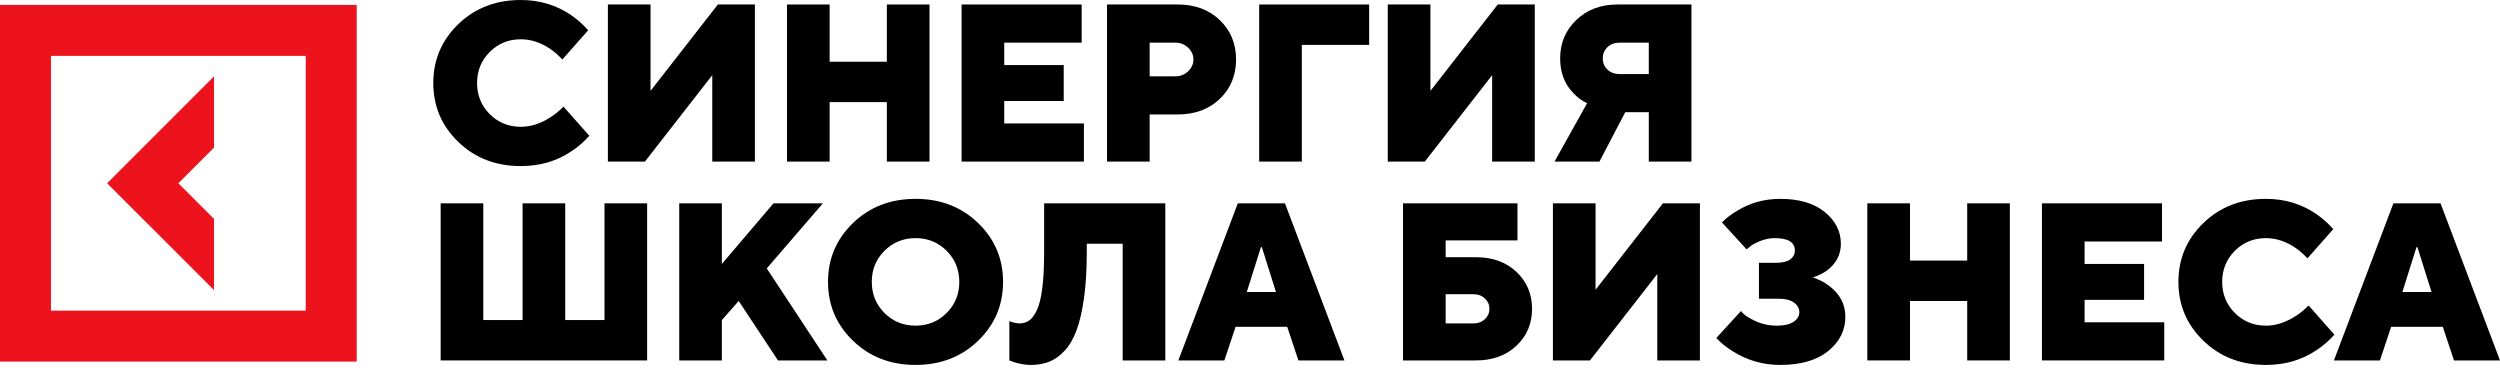
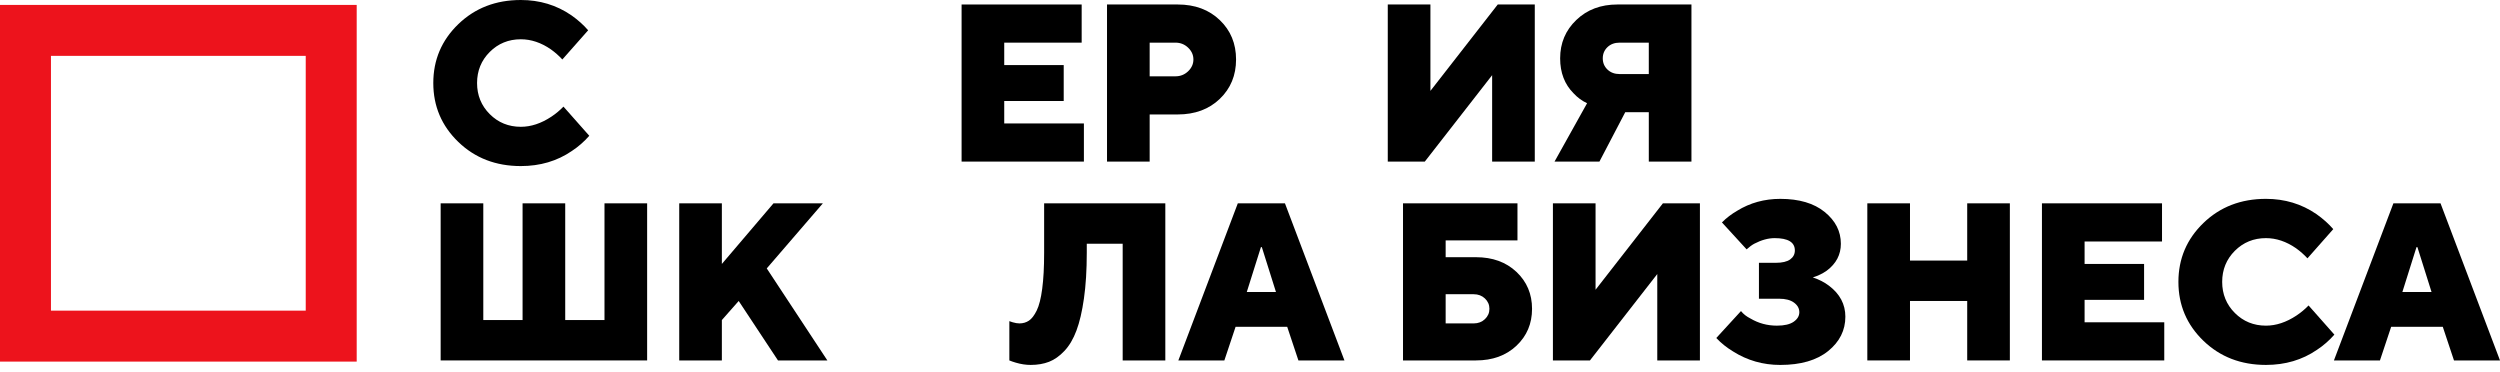
<svg xmlns="http://www.w3.org/2000/svg" width="242" height="36" viewBox="0 0 242 36" fill="none">
  <g clip-path="url(#clip0_0_5)">
-     <path d="M20.717 21.19L17.266 17.74L20.717 14.289V7.392L10.369 17.74L20.717 28.085V21.19Z" fill="#ED131C" />
    <path d="M29.595 30.07H4.933V5.407H29.595V30.07ZM0 35.003H34.528V0.476H0V35.003Z" fill="#ED131C" />
    <path d="M42.655 34.89V19.683H46.783V30.98H50.585V19.683H54.713V30.98H58.515V19.683H62.643V34.89H42.655Z" fill="black" />
    <path d="M65.749 34.89V19.683H69.876V25.55L74.874 19.683H79.653L74.222 25.983L80.088 34.89H75.309L71.506 29.134L69.876 30.98V34.89H65.749Z" fill="black" />
-     <path d="M85.616 24.278C84.797 25.096 84.389 26.1 84.389 27.287C84.389 28.475 84.799 29.478 85.616 30.296C86.434 31.114 87.438 31.523 88.625 31.523C89.813 31.523 90.816 31.114 91.634 30.296C92.452 29.478 92.86 28.475 92.86 27.287C92.86 26.1 92.452 25.096 91.634 24.278C90.816 23.46 89.813 23.051 88.625 23.051C87.438 23.051 86.434 23.461 85.616 24.278ZM82.575 32.989C80.96 31.432 80.152 29.532 80.152 27.287C80.152 25.043 80.96 23.142 82.575 21.584C84.189 20.027 86.206 19.249 88.625 19.249C91.043 19.249 93.06 20.027 94.676 21.584C96.29 23.142 97.097 25.043 97.097 27.287C97.097 29.532 96.29 31.433 94.676 32.989C93.06 34.546 91.043 35.325 88.625 35.325C86.206 35.325 84.189 34.546 82.575 32.989Z" fill="black" />
    <path d="M97.705 34.89V31.088C97.85 31.147 97.959 31.183 98.032 31.198C98.277 31.27 98.495 31.306 98.683 31.306C99.031 31.306 99.339 31.214 99.606 31.035C99.874 30.853 100.124 30.527 100.355 30.056C100.587 29.584 100.764 28.882 100.886 27.949C101.01 27.015 101.072 25.861 101.072 24.484V19.683H112.803V34.89H108.675V23.595H105.2V24.463C105.2 26.144 105.108 27.616 104.927 28.884C104.748 30.151 104.505 31.191 104.2 32C103.895 32.812 103.508 33.467 103.039 33.966C102.567 34.466 102.071 34.817 101.551 35.02C101.03 35.223 100.436 35.325 99.77 35.325C99.305 35.325 98.828 35.252 98.335 35.107C98.089 35.035 97.88 34.962 97.705 34.89Z" fill="black" />
    <path d="M120.689 28.265H123.513L122.145 23.92H122.058L120.689 28.265ZM114.064 34.89L119.82 19.683H124.383L130.141 34.89H125.686L124.601 31.633H119.605L118.518 34.89H114.066H114.064Z" fill="black" />
    <path d="M139.939 31.306H142.655C143.089 31.306 143.451 31.167 143.742 30.892C144.03 30.618 144.176 30.285 144.176 29.893C144.176 29.502 144.031 29.168 143.742 28.893C143.451 28.619 143.089 28.481 142.655 28.481H139.939V31.305V31.306ZM135.811 34.89V19.683H146.891V23.268H139.939V24.897H142.871C144.479 24.897 145.785 25.371 146.793 26.32C147.799 27.269 148.302 28.46 148.302 29.895C148.302 31.328 147.799 32.519 146.793 33.467C145.785 34.416 144.479 34.89 142.871 34.89H135.811Z" fill="black" />
    <path d="M150.322 34.89V19.683H154.45V28.047L160.968 19.683H164.552V34.89H160.424V26.527L153.908 34.89H150.322Z" fill="black" />
    <path d="M166.138 32.718L168.527 30.111C168.758 30.401 169.063 30.64 169.439 30.828C170.221 31.292 171.075 31.523 172.003 31.523C172.727 31.523 173.27 31.396 173.631 31.143C173.993 30.89 174.175 30.583 174.175 30.22C174.175 29.859 174.005 29.55 173.665 29.297C173.324 29.043 172.843 28.916 172.22 28.916H170.265V25.44H171.895C172.517 25.44 172.982 25.332 173.286 25.114C173.589 24.896 173.742 24.607 173.742 24.245C173.742 23.448 173.089 23.051 171.787 23.051C171.163 23.051 170.505 23.232 169.81 23.594C169.594 23.709 169.348 23.891 169.073 24.138L166.683 21.531C167.117 21.095 167.61 20.72 168.159 20.401C169.404 19.634 170.794 19.25 172.331 19.25C174.155 19.25 175.59 19.673 176.632 20.521C177.675 21.369 178.196 22.394 178.196 23.596C178.196 24.651 177.74 25.522 176.827 26.202C176.436 26.478 175.988 26.696 175.479 26.855C176.088 27.056 176.61 27.325 177.045 27.657C178.101 28.454 178.631 29.454 178.631 30.656C178.631 31.974 178.076 33.082 176.968 33.979C175.859 34.878 174.313 35.326 172.329 35.326C170.662 35.326 169.143 34.892 167.767 34.023C167.143 33.646 166.601 33.213 166.137 32.719L166.138 32.718Z" fill="black" />
    <path d="M180.757 34.89V19.683H184.887V25.223H190.426V19.683H194.554V34.89H190.426V29.134H184.887V34.89H180.757Z" fill="black" />
    <path d="M197.66 34.89V19.683H209.283V23.377H201.788V25.55H207.547V29.026H201.788V31.198H209.501V34.89H197.66Z" fill="black" />
    <path d="M223.469 29.568L225.968 32.392C225.474 32.957 224.911 33.45 224.274 33.869C222.854 34.84 221.21 35.325 219.343 35.325C216.924 35.325 214.906 34.546 213.292 32.989C211.678 31.432 210.87 29.532 210.87 27.287C210.87 25.043 211.678 23.142 213.292 21.584C214.906 20.027 216.924 19.249 219.343 19.249C221.167 19.249 222.797 19.741 224.23 20.725C224.868 21.176 225.411 21.66 225.859 22.181L223.362 25.007C223.029 24.645 222.66 24.319 222.254 24.028C221.312 23.377 220.341 23.051 219.343 23.051C218.155 23.051 217.152 23.461 216.333 24.278C215.517 25.096 215.107 26.1 215.107 27.287C215.107 28.475 215.517 29.478 216.333 30.296C217.152 31.114 218.155 31.523 219.343 31.523C220.328 31.523 221.312 31.197 222.297 30.545C222.73 30.256 223.123 29.93 223.47 29.568H223.469Z" fill="black" />
    <path d="M232.55 28.265H235.373L234.005 23.92H233.917L232.55 28.265ZM225.924 34.89L231.681 19.683H236.243L242 34.89H237.546L236.461 31.633H231.465L230.379 34.89H225.926H225.924Z" fill="black" />
    <path d="M54.543 10.319L57.042 13.143C56.548 13.708 55.985 14.201 55.347 14.621C53.927 15.591 52.284 16.076 50.416 16.076C47.997 16.076 45.98 15.299 44.366 13.741C42.752 12.183 41.943 10.283 41.943 8.038C41.943 5.794 42.752 3.893 44.366 2.336C45.98 0.779 47.997 0 50.416 0C52.24 0 53.87 0.493 55.304 1.477C55.941 1.926 56.485 2.411 56.933 2.932L54.435 5.758C54.102 5.397 53.733 5.07 53.327 4.779C52.385 4.128 51.413 3.802 50.416 3.802C49.229 3.802 48.225 4.212 47.407 5.029C46.589 5.847 46.18 6.851 46.18 8.038C46.18 9.226 46.59 10.229 47.407 11.047C48.225 11.865 49.229 12.274 50.416 12.274C51.401 12.274 52.385 11.948 53.37 11.296C53.805 11.008 54.196 10.681 54.544 10.319H54.543Z" fill="black" />
-     <path d="M58.844 15.642V0.435H62.972V8.798L69.489 0.435H73.075V15.642H68.947V7.277L62.428 15.642H58.844Z" fill="black" />
-     <path d="M76.18 15.642V0.435H80.308V5.975H85.847V0.435H89.976V15.642H85.847V9.885H80.308V15.642H76.18Z" fill="black" />
    <path d="M93.082 15.642V0.435H104.705V4.128H97.21V6.3H102.967V9.777H97.21V11.95H104.921V15.642H93.082Z" fill="black" />
    <path d="M111.287 7.387H113.785C114.263 7.387 114.671 7.225 115.012 6.898C115.352 6.573 115.522 6.191 115.522 5.757C115.522 5.321 115.351 4.943 115.012 4.616C114.67 4.29 114.262 4.128 113.785 4.128H111.287V7.386V7.387ZM107.159 15.642V0.435H114.003C115.668 0.435 117.027 0.938 118.076 1.945C119.126 2.951 119.651 4.222 119.651 5.757C119.651 7.292 119.126 8.563 118.076 9.571C117.027 10.577 115.668 11.079 114.003 11.079H111.287V15.642H107.159Z" fill="black" />
-     <path d="M121.889 15.642V0.435H132.534V4.345H126.017V15.642H121.889Z" fill="black" />
    <path d="M134.336 15.642V0.435H138.465V8.798L144.982 0.435H148.567V15.642H144.439V7.277L137.922 15.642H134.336Z" fill="black" />
    <path d="M156.778 7.169H159.603V4.128H156.778C156.3 4.128 155.909 4.273 155.605 4.561C155.3 4.852 155.148 5.214 155.148 5.648C155.148 6.083 155.3 6.445 155.605 6.734C155.909 7.024 156.3 7.169 156.778 7.169ZM150.479 15.642L153.629 9.993C153.135 9.761 152.702 9.443 152.326 9.037C151.457 8.168 151.022 7.038 151.022 5.648C151.022 4.171 151.545 2.931 152.587 1.934C153.63 0.933 154.955 0.435 156.563 0.435H163.732V15.641H159.604V10.862H157.323L154.825 15.641H150.48L150.479 15.642Z" fill="black" />
  </g>
  <defs>
    <clipPath id="clip0_0_5">
      <rect width="242" height="35.325" fill="white" />
    </clipPath>
  </defs>
</svg>